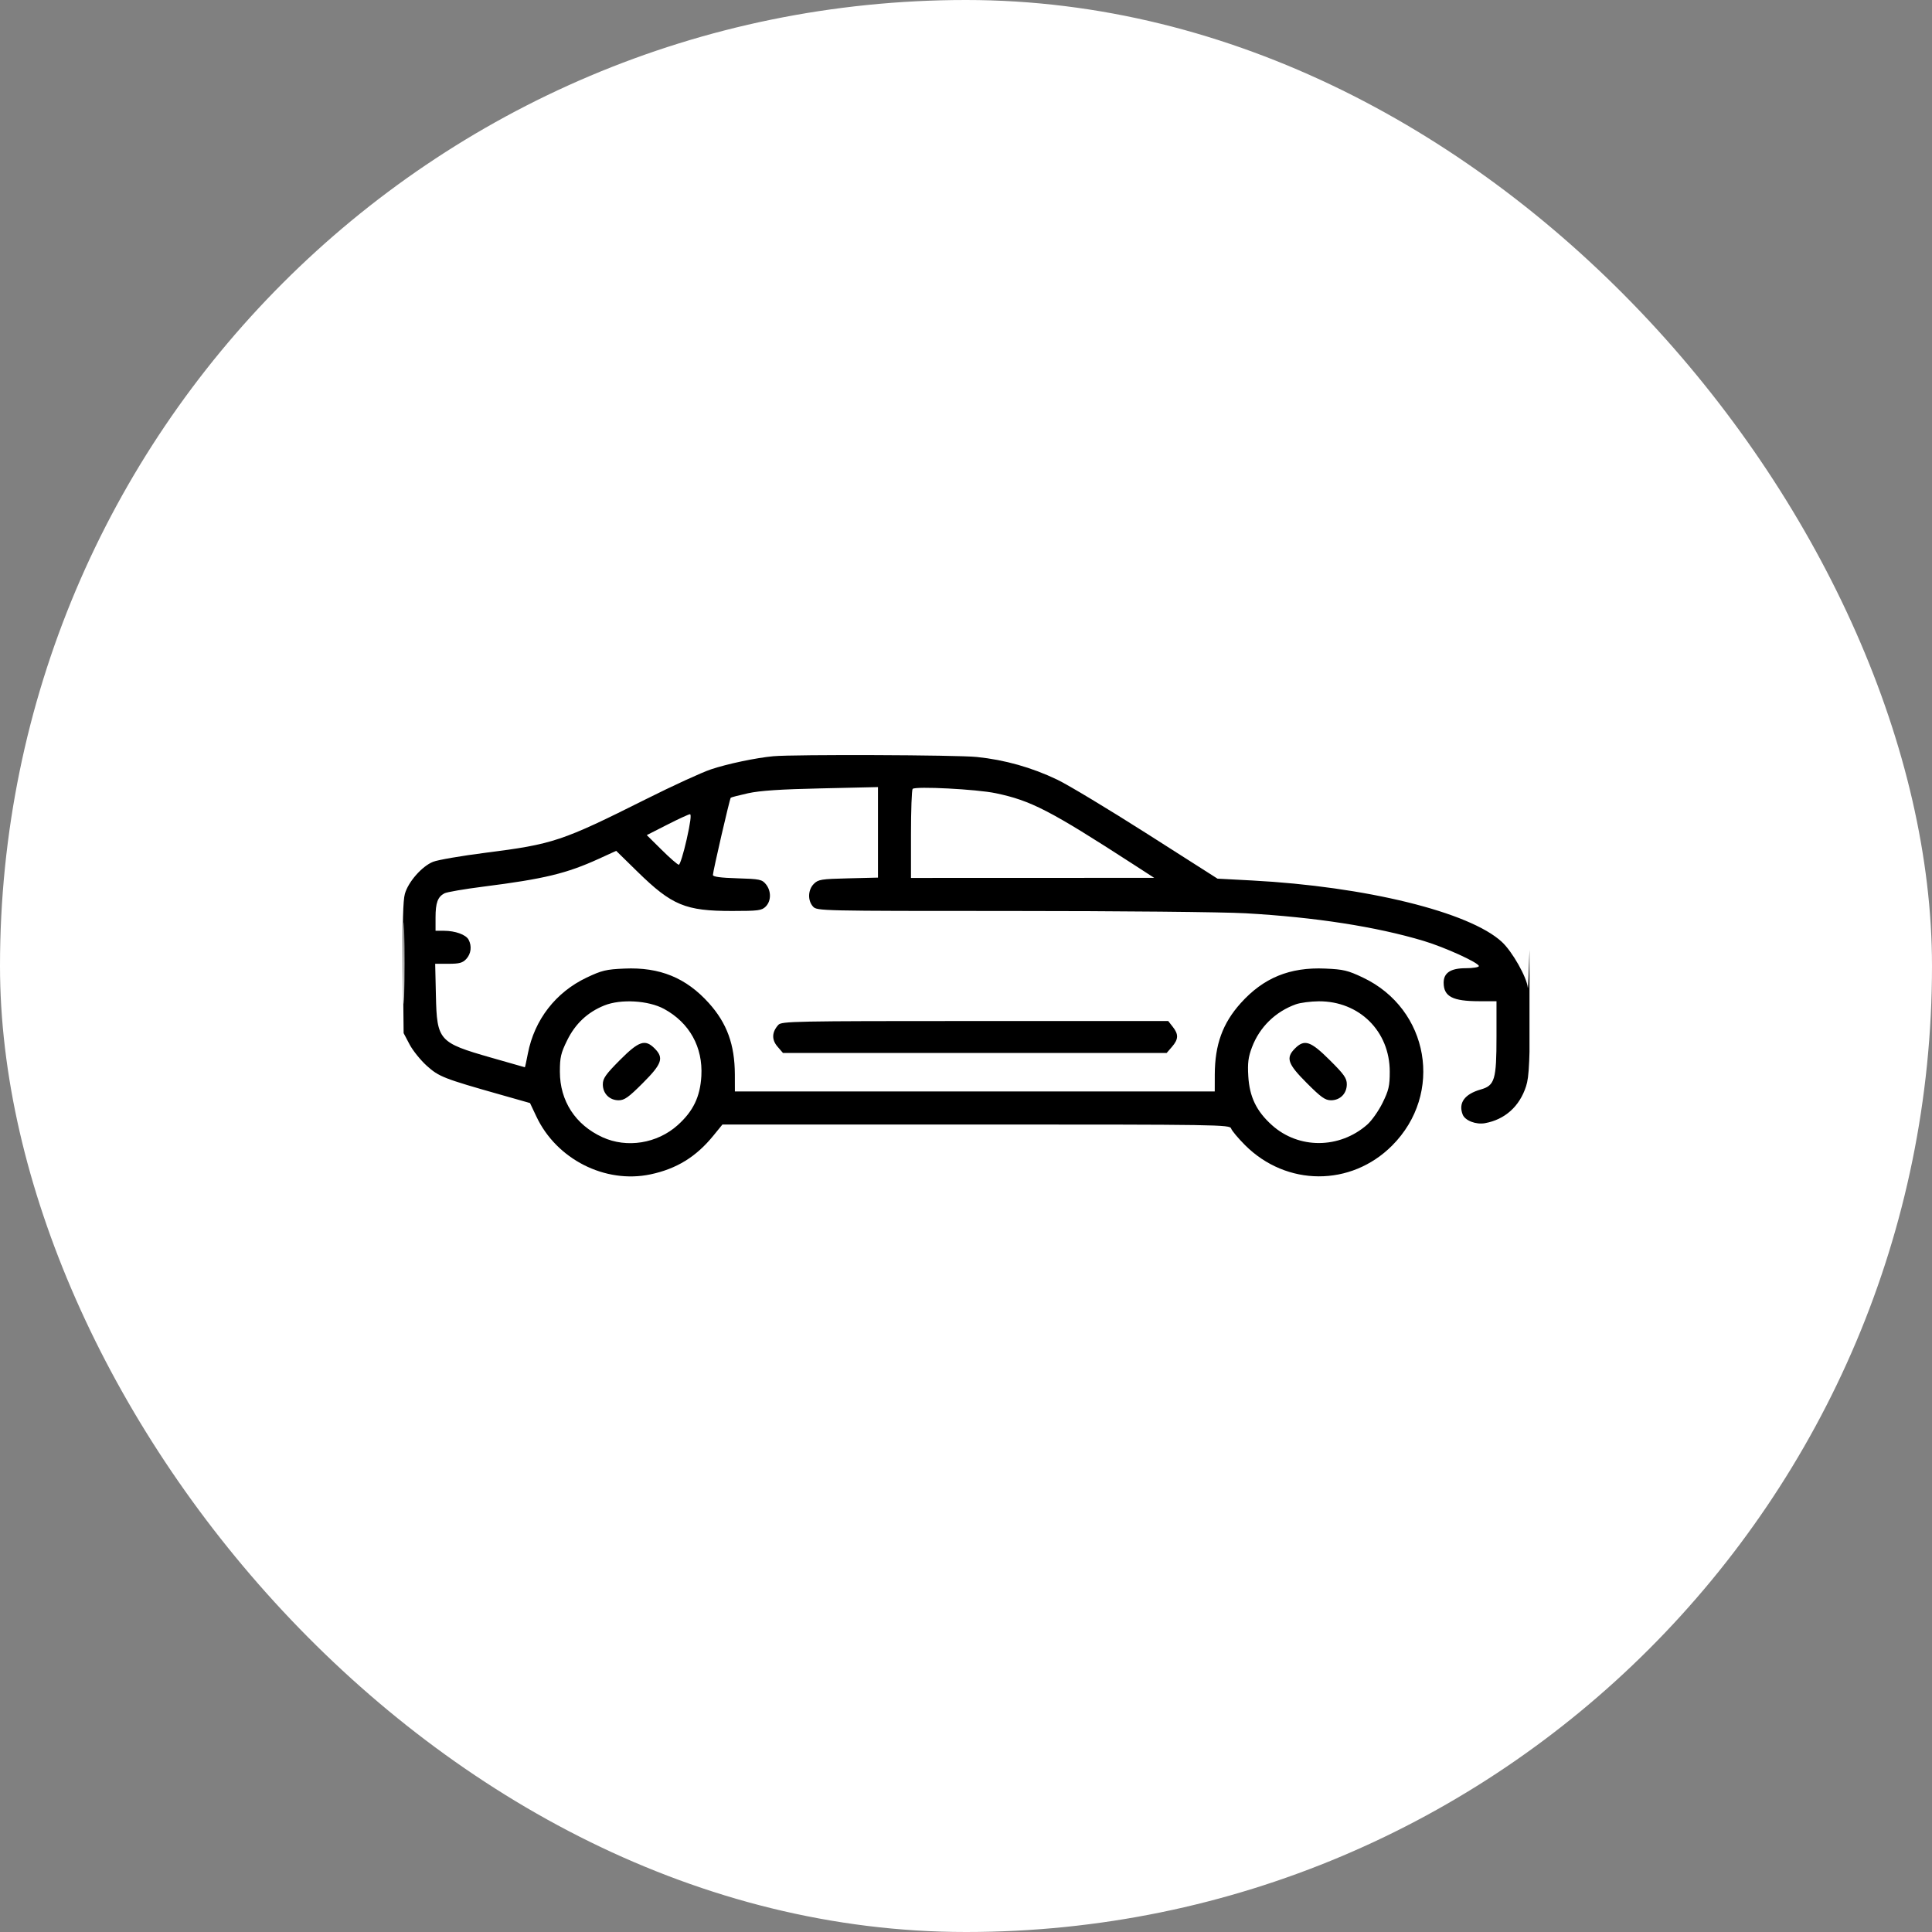
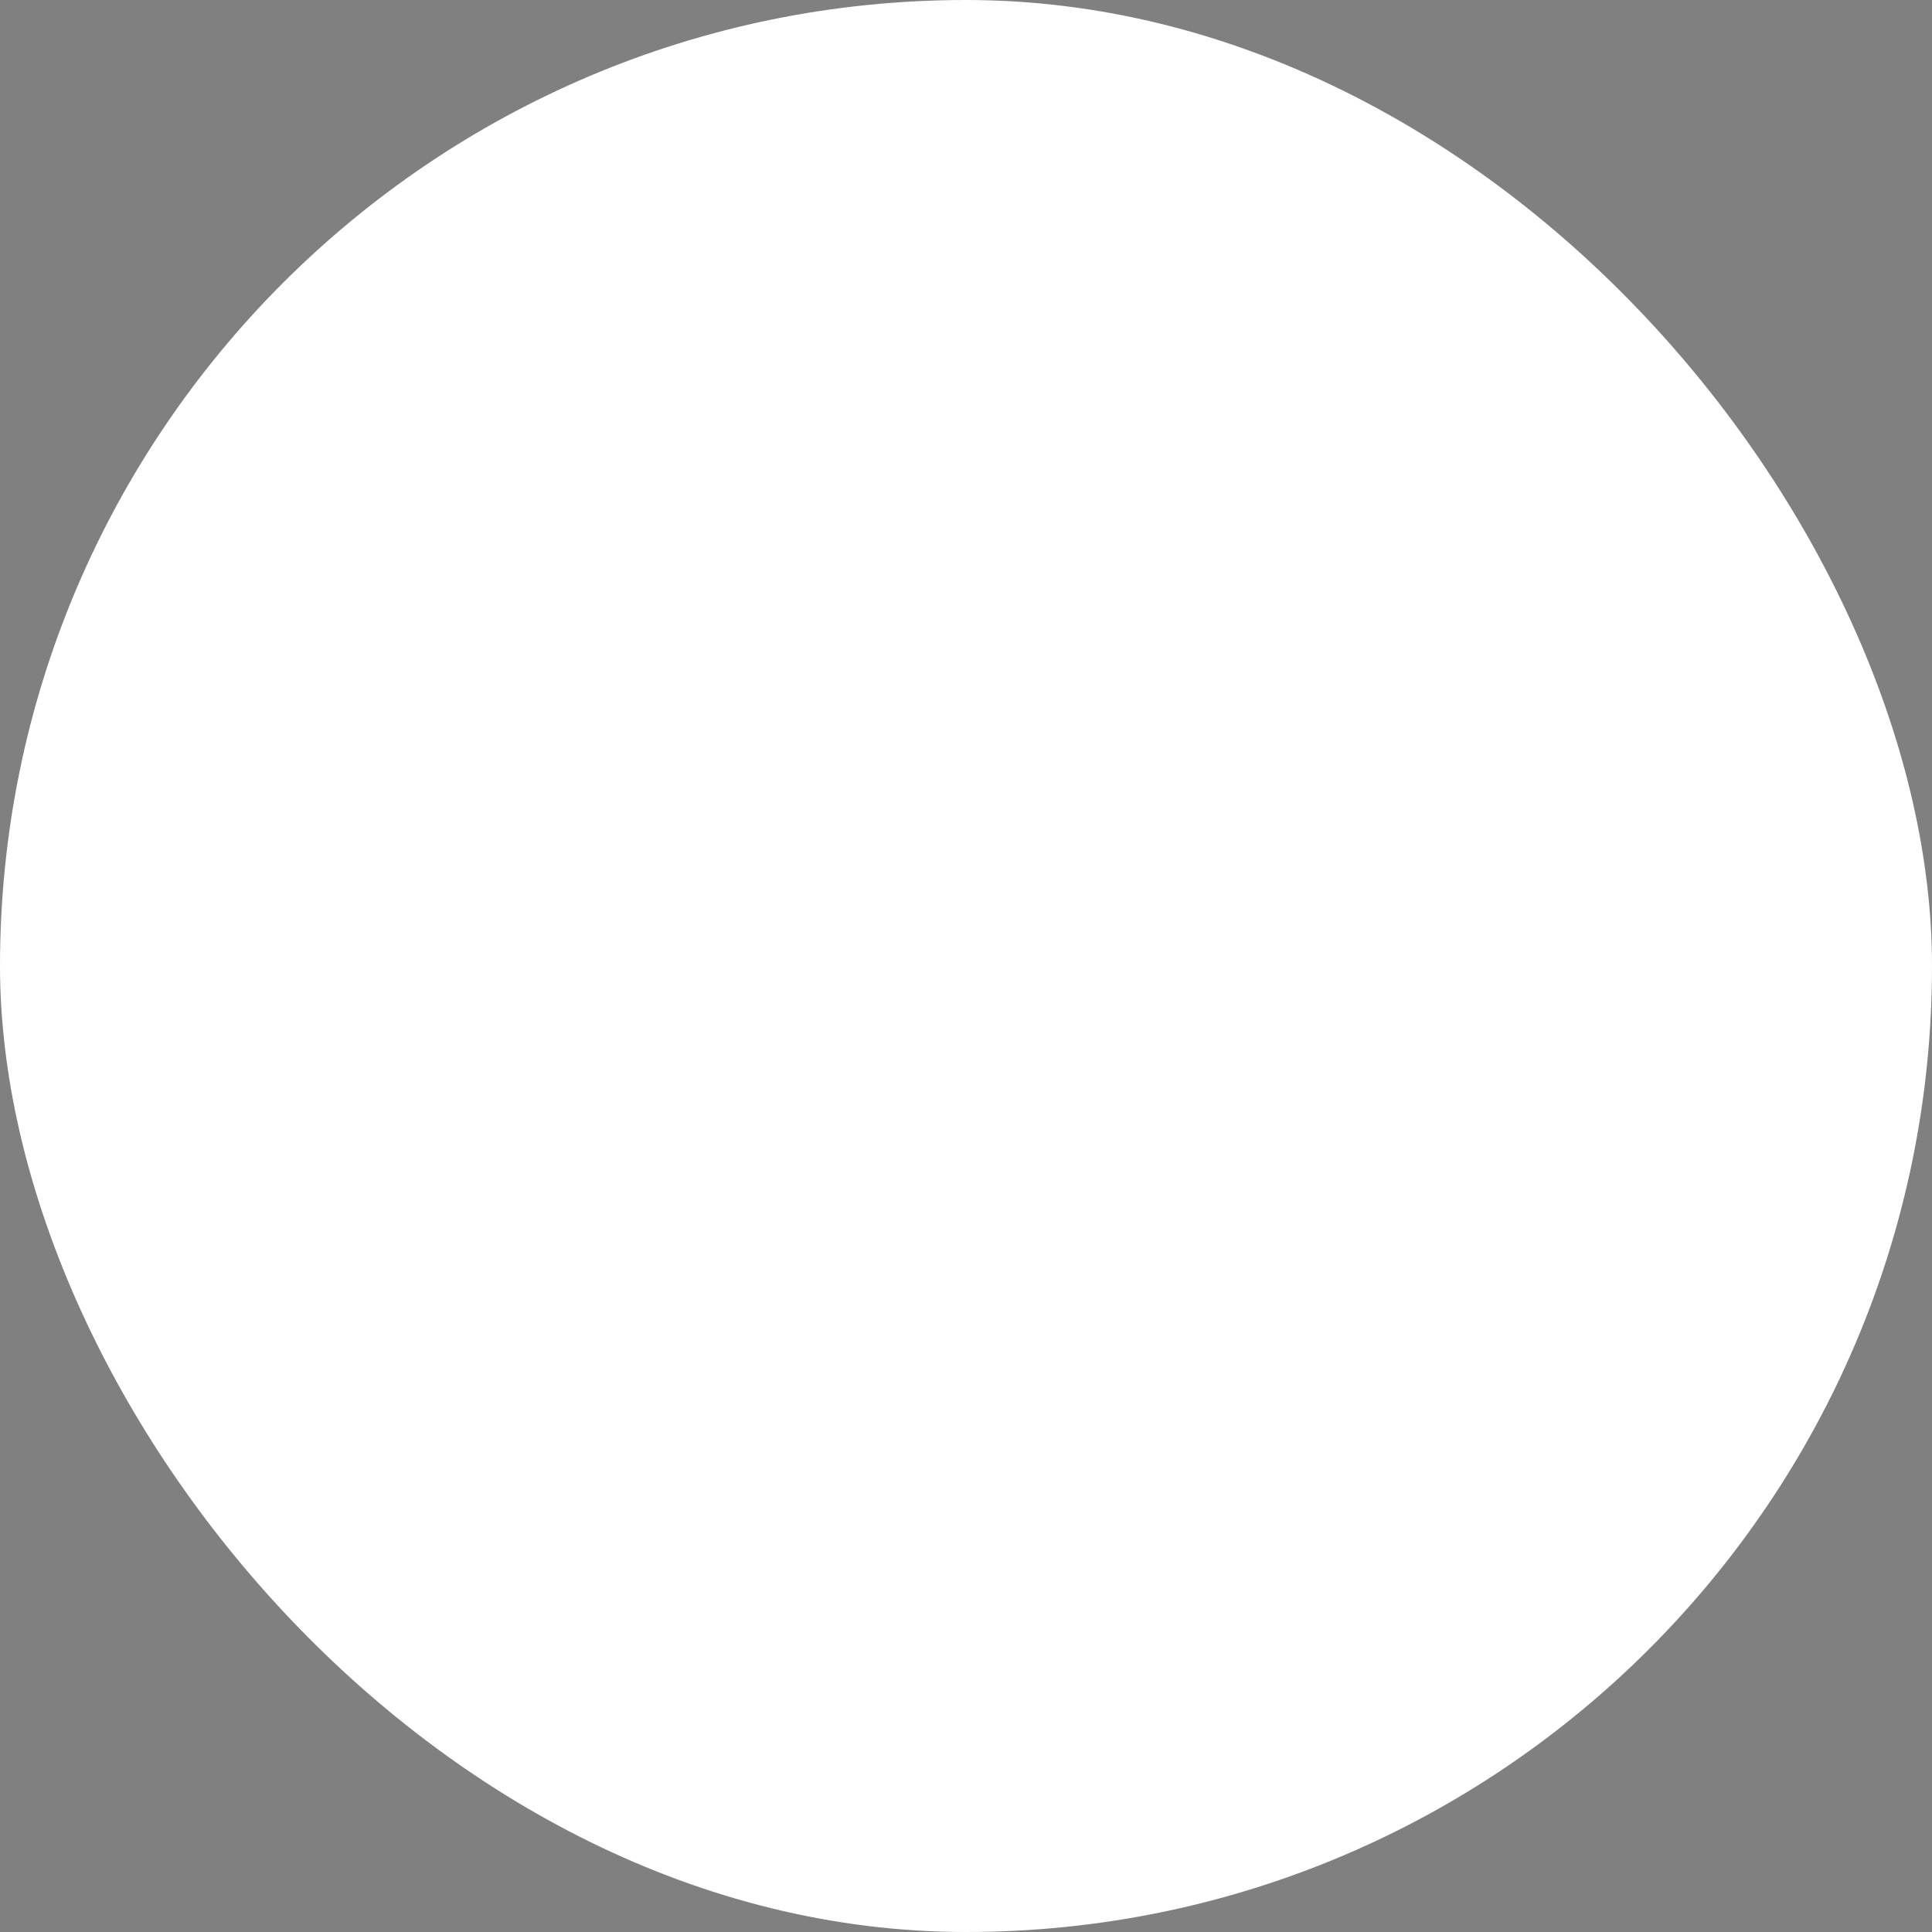
<svg xmlns="http://www.w3.org/2000/svg" width="48" height="48" viewBox="0 0 48 48" fill="none">
  <rect x="0" y="0" width="48" height="48" fill="#808080" stroke="none" />
  <rect width="48" height="48" rx="24" fill="white" />
  <g clip-path="url(#clip0_1300_1660)">
-     <path fill-rule="evenodd" clip-rule="evenodd" d="M19.215 18.788C18.787 18.827 18.069 18.978 17.665 19.114C17.439 19.189 16.711 19.523 16.047 19.856C13.96 20.901 13.745 20.973 12.06 21.187C11.463 21.263 10.878 21.364 10.76 21.411C10.484 21.521 10.142 21.91 10.059 22.208C10.013 22.372 9.999 22.926 10.011 24.055L10.028 25.668L10.175 25.947C10.256 26.101 10.449 26.34 10.604 26.48C10.906 26.751 11.023 26.797 12.446 27.2L13.168 27.405L13.326 27.739C13.826 28.802 15.034 29.414 16.16 29.177C16.81 29.04 17.296 28.741 17.724 28.214L17.949 27.938H24.252C30.29 27.938 30.557 27.942 30.587 28.037C30.604 28.091 30.76 28.277 30.932 28.45C31.962 29.48 33.565 29.485 34.586 28.462C35.873 27.174 35.508 25.069 33.863 24.288C33.488 24.11 33.377 24.083 32.925 24.064C32.045 24.025 31.391 24.293 30.825 24.923C30.376 25.423 30.184 25.953 30.181 26.693L30.18 27.117H24.219H18.258L18.257 26.693C18.254 25.953 18.062 25.423 17.613 24.923C17.047 24.293 16.393 24.025 15.513 24.064C15.061 24.083 14.95 24.11 14.575 24.288C13.806 24.653 13.278 25.335 13.115 26.174C13.079 26.362 13.045 26.516 13.04 26.516C13.036 26.516 12.654 26.407 12.192 26.274C10.902 25.904 10.855 25.851 10.83 24.735L10.812 23.945H11.143C11.412 23.945 11.493 23.923 11.584 23.826C11.704 23.696 11.727 23.506 11.642 23.346C11.575 23.221 11.309 23.125 11.031 23.125H10.821V22.793C10.821 22.431 10.875 22.283 11.041 22.195C11.1 22.163 11.537 22.088 12.01 22.028C13.521 21.836 14.074 21.703 14.883 21.334L15.309 21.139L15.84 21.659C16.694 22.494 17.029 22.633 18.186 22.633C18.841 22.633 18.925 22.622 19.024 22.523C19.162 22.385 19.164 22.136 19.029 21.969C18.932 21.85 18.878 21.838 18.318 21.821C17.904 21.809 17.712 21.783 17.712 21.739C17.713 21.648 18.129 19.845 18.155 19.82C18.166 19.808 18.361 19.758 18.586 19.708C18.881 19.643 19.394 19.609 20.405 19.587L21.813 19.555V20.68V21.804L21.076 21.822C20.403 21.838 20.328 21.85 20.219 21.96C20.072 22.107 20.062 22.372 20.199 22.523C20.297 22.631 20.358 22.633 25.116 22.633C27.782 22.633 30.386 22.658 30.946 22.69C32.674 22.788 34.187 23.022 35.371 23.377C35.895 23.534 36.742 23.92 36.742 24.002C36.742 24.031 36.595 24.055 36.414 24.055C36.042 24.055 35.867 24.17 35.867 24.414C35.867 24.759 36.089 24.875 36.751 24.875H37.18V25.752C37.18 26.826 37.137 26.969 36.788 27.068C36.387 27.183 36.229 27.401 36.339 27.689C36.397 27.84 36.669 27.946 36.894 27.905C37.389 27.815 37.752 27.49 37.914 26.99C37.993 26.748 38.008 26.388 38.023 24.492C38.034 22.999 38.028 22.67 38.004 23.48C37.985 24.142 37.964 24.619 37.958 24.541C37.936 24.283 37.572 23.639 37.312 23.4C36.507 22.658 33.931 22.025 31.103 21.875L30.249 21.83L28.506 20.719C27.547 20.108 26.541 19.502 26.27 19.372C25.636 19.068 24.964 18.878 24.269 18.807C23.767 18.755 19.741 18.741 19.215 18.788ZM22.674 19.6C22.652 19.624 22.633 20.131 22.633 20.728V21.812L25.655 21.811L28.676 21.81L28.157 21.474C26.084 20.133 25.617 19.891 24.738 19.707C24.269 19.608 22.742 19.529 22.674 19.6ZM16.576 20.49L16.069 20.748L16.441 21.116C16.645 21.319 16.836 21.484 16.865 21.484C16.894 21.484 16.982 21.201 17.06 20.855C17.151 20.452 17.181 20.227 17.142 20.229C17.109 20.231 16.854 20.348 16.576 20.49ZM10.024 23.918C10.024 24.82 10.032 25.197 10.041 24.755C10.05 24.314 10.05 23.575 10.041 23.115C10.032 22.654 10.024 23.016 10.024 23.918ZM15.015 24.98C14.599 25.147 14.294 25.433 14.091 25.846C13.935 26.163 13.91 26.269 13.91 26.625C13.91 27.353 14.295 27.946 14.968 28.254C15.575 28.532 16.329 28.41 16.838 27.953C17.223 27.607 17.395 27.25 17.425 26.734C17.466 26.016 17.131 25.411 16.5 25.067C16.111 24.855 15.424 24.815 15.015 24.98ZM32.197 24.951C31.688 25.133 31.294 25.518 31.105 26.019C31.013 26.261 30.994 26.409 31.013 26.734C31.043 27.25 31.215 27.607 31.6 27.953C32.266 28.552 33.279 28.546 33.968 27.941C34.079 27.844 34.25 27.601 34.349 27.401C34.503 27.088 34.528 26.98 34.528 26.625C34.528 25.621 33.771 24.871 32.763 24.877C32.561 24.879 32.306 24.912 32.197 24.951ZM19.337 25.463C19.175 25.643 19.168 25.83 19.316 26.002L19.452 26.16H24.219H28.986L29.118 26.007C29.28 25.819 29.285 25.699 29.137 25.511L29.024 25.367H24.224C19.721 25.367 19.418 25.373 19.337 25.463ZM15.399 26.339C15.047 26.693 14.977 26.794 14.977 26.941C14.977 27.169 15.143 27.336 15.37 27.336C15.514 27.336 15.617 27.263 15.971 26.908C16.448 26.431 16.499 26.283 16.264 26.048C16.027 25.811 15.873 25.863 15.399 26.339ZM32.174 26.048C31.939 26.283 31.99 26.431 32.467 26.908C32.821 27.263 32.924 27.336 33.068 27.336C33.296 27.336 33.461 27.169 33.461 26.938C33.461 26.788 33.394 26.692 33.036 26.337C32.561 25.864 32.409 25.813 32.174 26.048Z" fill="black" />
-   </g>
+     </g>
  <defs>
    <clipPath id="clip0_1300_1660">
-       <rect width="28" height="28" fill="white" transform="translate(10 10)" />
-     </clipPath>
+       </clipPath>
  </defs>
</svg>